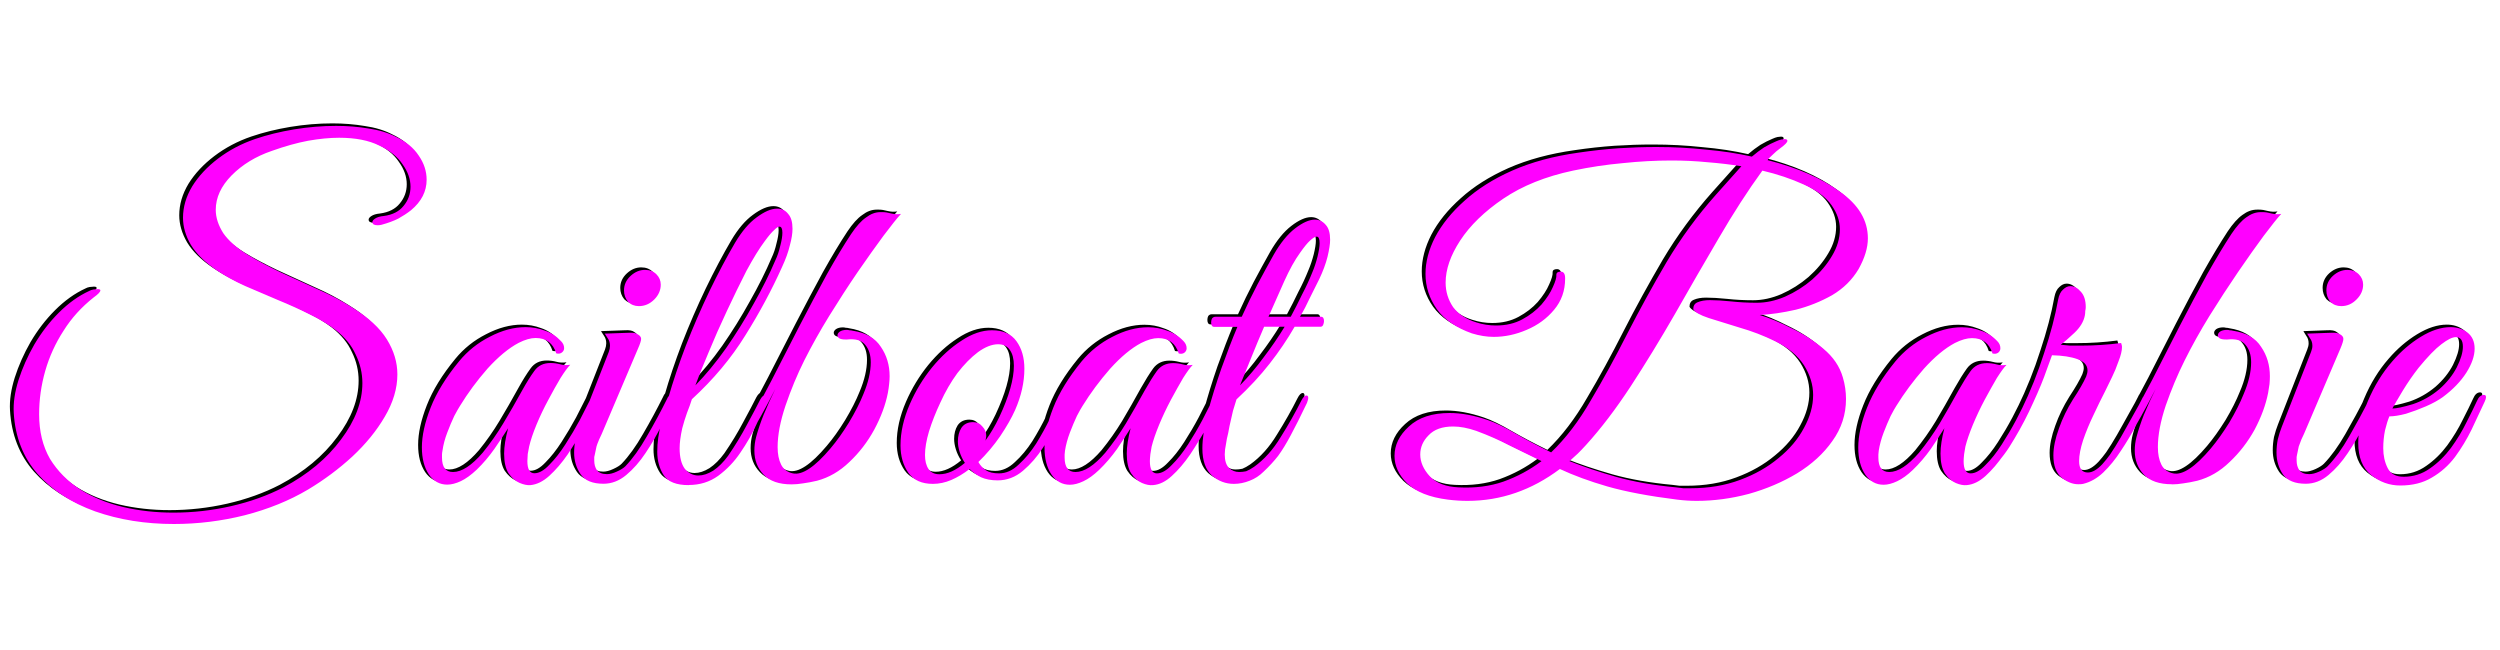
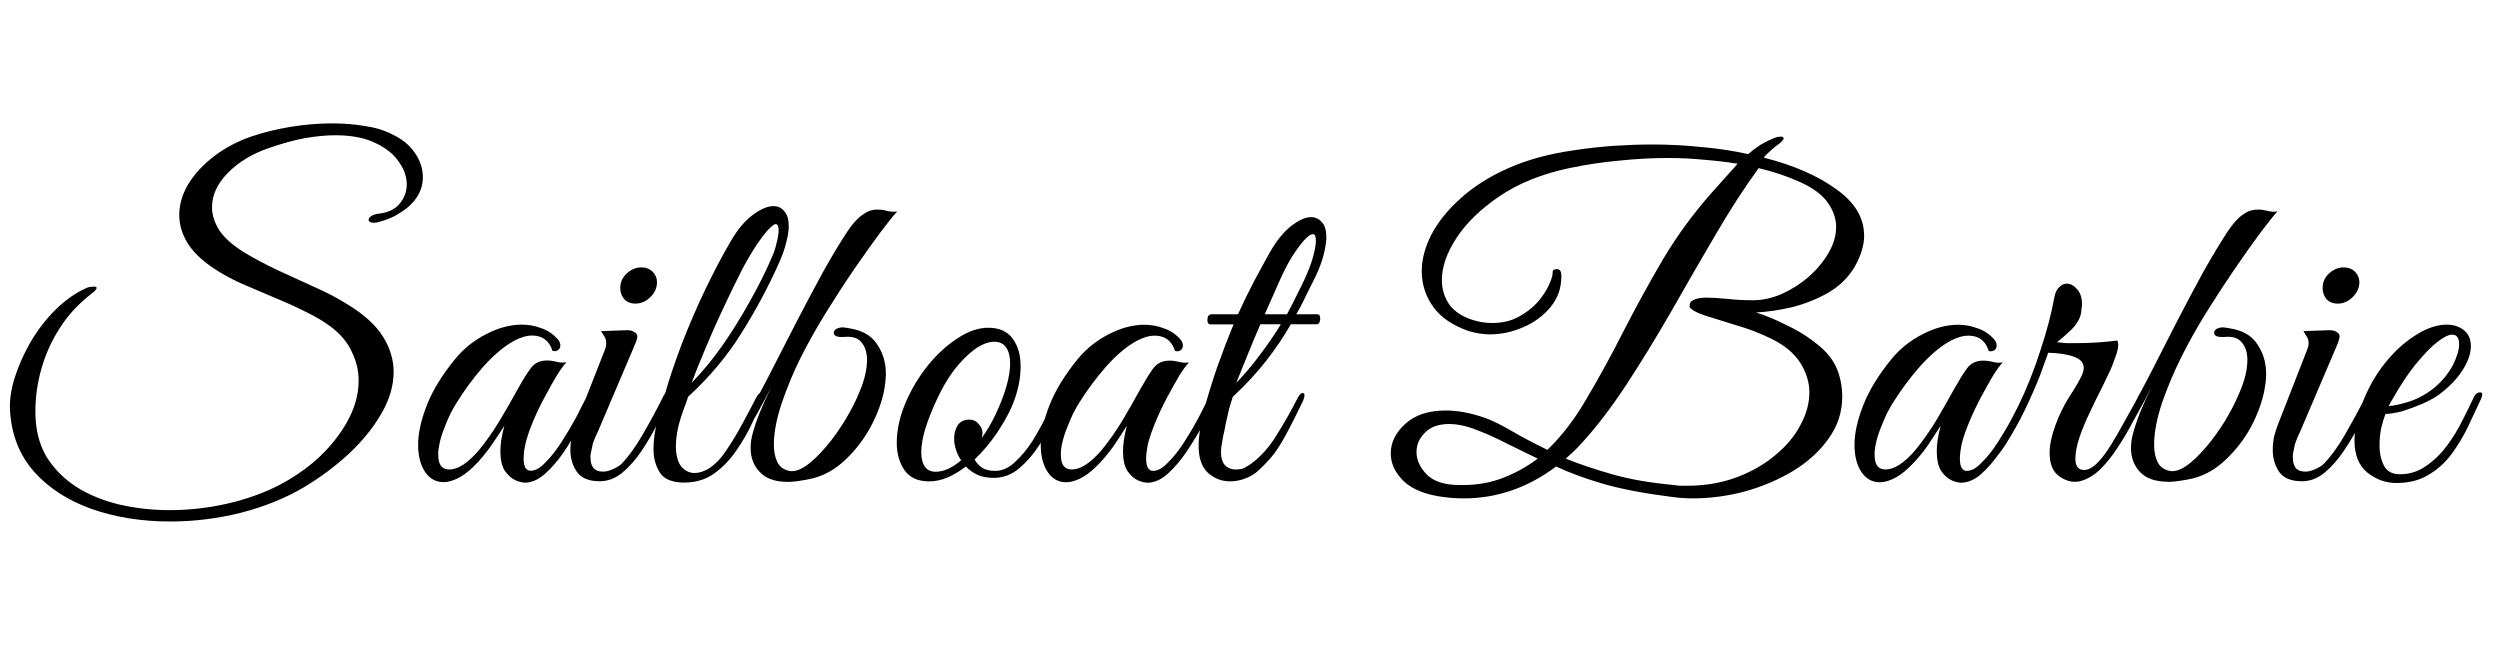
<svg xmlns="http://www.w3.org/2000/svg" version="1.2" viewBox="0 0 2000 520" width="2000" height="520">
  <title>Sailboat Barbie1</title>
  <style>
		.s0 { fill: #000000 } 
		.s1 { fill: #ff00ff } 
	</style>
  <path id="Sailboat Barbie" class="s0" aria-label="Sailboat Barbie" d="m136.1 417.2q-34.3 0-63-10.1-28.4-10.2-45.9-29.8-17.5-19.9-19.2-49-0.7-11.9 3.8-26.2 4.6-14.4 12.6-28.4 8.4-14.3 19.6-25.5 11.6-11.6 24.5-17.5 1.1-0.7 3.2-1.1 2.4-0.3 3.4-0.3 2.2 0 2.2 1 0 1.8-5.3 5.6-14.7 11.6-24.2 26.6-9.7 15.1-14.6 32.2-4.9 17.2-4.9 34.7 0 20.6 8.7 35.7 9.1 14.7 24.2 24.5 15 9.4 34.2 14 19.3 4.5 40.3 4.5 23.4 0 46.2-5.2 23.1-5.3 42-15.1 29-15.4 45.9-38.2 17.1-22.7 17.1-45.1 0-11.9-5.3-22.7-4.8-10.9-16-19.7-8.5-6.6-20.7-12.5-11.9-6-25.6-11.6-13.3-5.6-26.2-11.2-13-5.9-22.8-12.6-14-9.4-20.6-20.3-6.3-10.8-6.3-21.7 0-12.9 7.4-25.2 7.6-12.2 20.6-22.1 13.3-10.1 29.7-15.7 14.4-4.9 31.2-7.7 17.1-2.8 33.6-2.8 13.6 0 25.9 2.1 12.6 1.8 22 6.7 12 5.6 18.2 15 6.3 9.1 6.3 19.3 0 14-12.5 24.4-4.6 3.6-10.2 6.7-5.6 2.8-13.3 4.9-1.4 0.4-3.2 0.4-4.2 0-4.2-2.5 0-1.4 2.1-2.8 2.5-1.7 7-2.1 10.5-1.4 15.8-8 5.6-6.7 5.6-15.4 0-9.1-6.3-17.9-6-9.1-18.6-15-12.6-6.3-32.2-6.3-11.2 0-24.8 2.4-13.3 2.5-29.1 8.1-19.2 6.6-32.1 19.6-12.7 12.9-12.7 27.6 0 9.1 6 18.6 6.3 9.1 19.9 17.5 11.6 7 26.3 14 14.7 6.6 29.7 13.6 15.1 6.6 27.3 14.4 19.3 11.8 27.7 25.5 8.4 13.6 8.4 28 0 16.8-10.1 33.9-9.8 16.8-26 31.9-16 14.7-35.3 26.3-22.4 13.3-50.7 20.6-28 7-56.7 7zm285.2-31.1q-3.8 0.3-8.7-1.8-4.9-2.1-8.8-7.7-3.5-5.6-3.5-15.7 0-8.5 3.2-20.3-4.2 6.6-10.9 16.4-6.6 9.4-14.3 16.8-6.7 6.3-12.6 9.1-6 2.8-10.9 2.8-9.1 0-14.7-8.1-5.6-8.4-5.6-21.7 0-14 7-31.8 7-17.9 22.8-37.1 10.1-12.3 24.5-19.6 14.7-7.7 28.7-7.7 8 0 15.4 2.8 7.3 2.4 12.9 8.4 2.5 2.5 2.5 5.6 0 2.1-1.8 3.5-1.7 1.4-4.5 0.7-3.9-12.3-16.5-12.3-5.9 0-13.6 3.9-11.9 6.3-24.9 20.6-12.6 14.4-22 29.8-1.4 2.1-4.6 8.1-2.8 5.9-5.6 13.3-2.8 7.3-3.8 14.3-0.4 2.1-0.4 3.2 0 0.6 0 2.4 0 11.6 8.8 11.6 10.5 0 23.8-15.5 9.1-11.2 16.4-23.4 7.4-12.3 15.1-26.3 5.2-9.4 9.8-15.7 4.5-6.3 12.9-6.3 3.9 0 7.7 1 3.9 1.1 8.1 0.4-2.8 2.8-7.7 10.5-4.6 7.7-9.8 17.5-5.3 9.8-9.5 19.9-4.2 10.2-5.9 17.6-0.4 2.1-1.1 5.9-0.3 3.9-0.3 5.6 0 9.8 5.6 9.8 5.6 0 11.9-6.7 6.6-6.6 12.9-16.4 6.3-9.8 11.6-19.6 5.2-10.2 8.4-16.5 1.4-3.5 4.2-3.5 1.7 0 1.7 2.5 0 1-1 3.8-4.2 8.8-10.2 20-5.9 10.9-12.9 21.4-7 10.1-14.7 17.1-7.4 6.7-15.1 7.4zm86.8-143.2q-5.2 0-8.7-3.5-3.2-3.9-3.2-9.1 0-6.7 5.3-11.6 5.2-4.8 11.5-4.8 5.6 0 9.1 3.5 3.5 3.5 3.5 8.3 0 6.7-5.2 11.9-5.3 5.3-12.3 5.3zm-28.3 142.1q-13 0-18.2-7.4-5.3-7.7-5.3-17.5 0-5.2 1.1-10.5 1.4-5.5 3.1-10.1l23.5-59.9q1-2.7 1-4.9 0-3.5-1.7-5.9-1.8-2.8-2.5-3.9l19.3-0.7q5.2-0.3 7.3 1.4 2.5 1.5 2.5 3.5 0 2.1-2.5 7.8l-29 68.2q0 0-2.1 4.5-1.8 4.3-2.1 5.6-1.1 5.3-1.4 6.7-0.4 1.4-0.4 1.7 0 0.4 0 2.8 0 4.6 2.1 7.7 2.5 3.2 8.1 3.2 3.5 0 8-2.1 4.6-2.1 6.7-4.2 8.7-9.1 17.1-23.8 8.8-15.1 16.1-29.8 1.4-3.5 3.5-3.5 1.8 0 1.8 2.5 0 1.4-1.1 4.2-3.5 7.3-8.7 18.2-5.3 10.8-12.6 21.7-7 10.5-15.4 17.5-8.4 7-18.2 7zm68.2 1.1q-14.7 0-19.9-7.7-5.3-8.1-5.3-19 0-11.2 3.2-23 3.1-12 5.6-20 5.6-19.6 14-41.7 8.7-22.4 18.9-43.7 10.5-21.7 20.6-38.9 8.1-13.6 17.2-20.2 9.4-7 16.4-7 5.6 0 8.8 4.2 3.5 3.8 3.5 11.9 0 5.6-2.1 13.2-1.8 7.8-6.3 17.5-12.3 27.4-29.4 54.7-16.8 27.2-42.7 51-1.4 4.6-3.9 10.9-2.1 5.9-3.8 12.3-2.1 9.4-2.1 16 0 10.9 4.2 16.5 4.5 5.3 10.8 5.3 5.6 0 11.9-3.9 6.3-4.2 11.9-11.9 8.4-12.2 15.1-24.9 7-12.9 10.5-19.9 2.1-3.9 4.5-3.9 1.8 0 1.8 2.1 0 1.8-1.1 3.9-3.1 7-8.4 18.2-4.9 10.8-12.6 22-7.3 10.9-17.8 18.6-10.2 7.3-23.5 7.3zm5.3-79.8q12.6-12.9 24.5-29.7 11.9-17.1 22-35.4 10.5-18.5 17.5-35 2.5-5.2 3.9-11.5 1.7-6.3 1.7-10.5 0-4.9-2.4-4.9-1.4 0-4.2 2.8-2.8 2.4-7.4 8.7-6.6 8.8-14.7 23.8-7.7 15.1-15.7 32.2-8.1 17.2-14.7 33.3-6.7 15.7-10.5 26.2zm77 79.2q-15.1 0-22.4-7.8-7.4-7.7-7.4-19.2 0-5.6 1.4-10.9 2.1-8 6-17.8 4.2-10.2 9.4-20.7-12.2 23.9-22.4 40.3-9.8 16.1-15 21-1.1 1.1-2.1 1.1-1.8 0-1.8-1.8 0-1.4 1.1-2.8 7.3-9.8 16.8-26.9 9.8-17.2 20.6-38.2 10.9-21.3 22.1-43.1 11.2-21.6 21.7-40.9 10.8-19.3 19.6-32.6 6.3-9.4 11.9-13.2 5.6-4.3 11.5-4.3h1.8q3.1 0 7 1.1 4.2 1 7.7 0.3-4.6 5-14 17.5-9.1 12.3-20.7 29.1-11.2 16.4-22.7 35-11.2 18.2-20 35.7-8.4 16.8-15 36.1-6.3 18.8-6.3 33.2 0 8.4 2.8 14 2.8 5.6 9.4 7 11.2 2.4 30.1-20 7.4-8.7 14.7-20.6 7.4-12.3 11.6-22.8 5.9-14 5.9-25.5 0-8.8-4.5-14-4.2-5.3-14.4-4.2h-1.4q-6.3 0-6.3-3.5 0-1.4 1.8-2.8 2.1-1.4 5.6-1.4 1 0 2.1 0.3 1.4 0 2.8 0.4 15.7 2.4 22.4 12.9 7 10.2 7 23.5 0 2.8-0.4 6.3-0.3 3.2-1 7-2.8 14.3-10.9 29.4-8 14.7-19.9 25.9-11.6 11.2-25.9 15-6 1.4-11.2 2.1-4.9 0.8-9.1 0.8zm113-0.4q-13.3 0-19.6-8.8-6.3-9.1-6.3-22 0-15.8 7.4-32.9 7-16.1 17.8-29.4 10.9-13.3 23.5-21.4 12.6-8.4 24.5-8.4 13.3 0 19.6 8.8 6.3 8.7 6.3 22 0 16.1-7.4 33-4.2 9.4-11.9 20.9-7.7 11.2-17.5 20.7 2.1 3.9 6 6.6 3.8 2.5 10.5 2.5 8.4 0 15.7-7 7.7-7 14-16.8 6.3-10.2 11.2-20.3 4.9-10.1 8.1-16.5 1-2.1 3.5-2.1 1.4 0 2.1 1.5 0.7 1-0.4 3.5-2.1 5.2-7 15.7-4.9 10.1-11.9 21.3-7 10.9-16.1 18.6-9.1 7.7-20.3 7.7-7.7 0-13.3-2.5-5.6-2.8-9.1-6.6-7.3 5.6-14.7 8.8-7.3 3.1-14.7 3.1zm5.3-7.7q9.4 0 20.3-9.1-2.8-4.2-4.2-8.8-1.4-4.5-1.4-8.4 0-6.3 2.8-10.8 3.1-4.6 9.4-4.6 4.6 0 7.4 3.5 3.1 3.2 3.1 7.4 0 1-0.3 2.1 0 0.7-0.4 1.8 6-8.1 11.2-19 11.6-24.8 11.6-40.9 0-8.1-3.2-12.6-3.1-4.6-9.4-4.6-7.4 0-16.1 6.3-8.4 6.3-16.5 16.8-7.7 10.5-13.6 23.5-5.6 11.9-9.1 23.1-3.2 10.8-3.2 18.9 0 7 2.8 11.2 2.8 4.2 8.8 4.2zm170.8 8.7q-3.9 0.4-8.8-1.7-4.9-2.1-8.7-7.7-3.5-5.6-3.5-15.8 0-8.4 3.1-20.3-4.2 6.7-10.8 16.5-6.7 9.4-14.4 16.8-6.6 6.3-12.6 9.1-5.9 2.8-10.8 2.8-9.1 0-14.7-8.1-5.6-8.4-5.6-21.7 0-14 7-31.8 7-17.9 22.7-37.1 10.2-12.3 24.5-19.6 14.7-7.7 28.7-7.7 8.1 0 15.4 2.8 7.4 2.4 13 8.4 2.4 2.5 2.4 5.6 0 2.1-1.7 3.5-1.8 1.4-4.6 0.7-3.8-12.3-16.4-12.3-6 0-13.7 3.9-11.9 6.3-24.8 20.6-12.6 14.4-22.1 29.8-1.4 2.1-4.5 8-2.8 6-5.6 13.3-2.8 7.4-3.9 14.4-0.3 2.1-0.3 3.1 0 0.7 0 2.5 0 11.5 8.7 11.5 10.5 0 23.8-15.4 9.1-11.2 16.5-23.4 7.3-12.3 15-26.3 5.3-9.4 9.8-15.7 4.6-6.3 13-6.3 3.8 0 7.7 1 3.8 1.1 8 0.4-2.8 2.8-7.7 10.5-4.5 7.7-9.8 17.5-5.2 9.8-9.4 19.9-4.2 10.2-6 17.5-0.3 2.2-1 6-0.4 3.8-0.4 5.6 0 9.8 5.6 9.8 5.6 0 11.9-6.7 6.7-6.6 13-16.4 6.3-9.8 11.5-19.6 5.3-10.2 8.4-16.5 1.4-3.5 4.2-3.5 1.8 0 1.8 2.5 0 1-1.1 3.8-4.2 8.8-10.1 20-6 10.8-13 21.3-7 10.2-14.7 17.2-7.3 6.7-15 7.3zm64.7-1q-9.8 0-17.5-6.6-7.7-7-7.7-21.8 0-11.5 4.2-28.3 4.6-17.2 10.9-35.4 6.6-18.5 12.9-33.5h-18.5q-2.5 0-2.5-3.6 0-1.7 0.7-3.1 1.1-1.4 2.8-1.4h21q6-13.3 12.6-25.9 6.7-12.6 13-23.8 8-14 17.1-21 9.1-7 15.8-7 5.2 0 8.7 4.2 3.5 3.8 3.5 11.9 0 4.9-2.1 13.7-2.1 8.3-6.6 17.8-2.5 4.9-7 14-4.2 9.1-8.4 16.1h16.8q2.4 0 2.4 3.5 0 1.4-0.7 3.1-0.7 1.4-2.1 1.4h-20.7q-8.7 15.1-19.9 29.4-11.2 14.4-26.6 28.7-1 3.2-2.8 9.1-1.4 6-2.8 12.3-1 5.9-2.1 10.1-0.7 4.2-0.7 4.2-1 4.6-1 8.4 0 7.4 3.5 10.9 3.5 3.1 8 3.1 2.8 0 5.6-0.6 2.8-1.1 6.3-3.5 12.3-8.8 21.4-23.9 9.4-15 16.4-29 2.1-4.2 4.2-4.2 1.4 0 1.4 2.1 0 1-1 3.8-7.7 16.1-13 25.9-5.2 9.8-10.1 16.5-4.9 6.3-11.6 12.6-4.9 4.9-11.2 7.3-6.3 2.5-12.6 2.5zm27.7-133.7h17.8q4.9-9.1 9.1-17.9 4.6-8.7 8.1-17.5 2.4-5.6 4.2-12.6 1.7-7 1.7-10.8 0-5.3-2.4-5.3-1.8 0-5.3 3.2-3.1 2.8-8 9.8-6.3 8.7-12.6 22.7-6 13.7-12.6 28.4zm-22.8 54.9q10.2-10.5 18.9-22.4 9.1-11.9 16.8-24.5h-16.4q-5.6 13-10.5 25.2-4.9 12.3-8.8 21.7zm182 92.4q-7.7 0-15.7-1-22.1-2.8-32.6-13-10.1-10.1-10.1-22 0-13 11.5-23.5 11.6-10.8 32.6-10.8 14 0 30.4 5.6 9.1 3.1 21.7 10.5 12.6 7.3 29.1 15.4 17.5-16.8 31.8-41.7 14.7-24.8 29.1-53.2 14.7-28.7 31.5-57.4 17.1-28.7 39.5-53.9l20.3-22.7q-12.9-2.1-26.9-3.2-14-1.4-29.1-1.4-18.9 0-38.8 2.1-20 1.8-39.9 6-32.9 7-55.7 22.4-22.7 15.4-34.6 33.6-11.6 17.8-11.6 33.6 0 10.8 6 19.6 6.3 8.4 18.5 12.2 7.7 2.5 15.8 2.5 11.9 0 21-4.9 9.1-4.9 15.4-11.9 6.3-7.4 9.1-14 3.1-6.7 2.8-9.8 0-2.5 3.5-2.5 3.5 0 3.5 5.3v0.3q0 14.4-8.8 24.9-8.7 10.5-22 16.1-13 5.6-26.3 5.6-8.4 0-17.5-2.8-18.9-6.7-28-19.3-9.1-12.9-9.1-28.3 0-14.4 7.7-29.4 8.1-15.4 23.5-29.1 15.4-14 38.1-24.1 23.1-10.2 53.2-14.4 16.1-2.4 31.9-3.5 15.7-1 30.4-1 20.3 0 39.6 2.1 19.6 1.7 36.7 5.6 4.9-4.2 9.8-7.4 5.3-3.1 9.5-4.8 2.4-1.1 4.2-1.5 1.7-0.3 2.8-0.3 2.1 0 2.1 1.4 0 1.7-5.3 5.6-3.5 2.5-6.6 5.6-3.2 2.8-3.9 4.2 35.7 9.1 57.8 25.2 22.4 15.7 22.4 37.4 0 11.2-7.4 24.5-7.7 13-21.3 21-13.7 7.7-29.1 11.6-15.4 3.5-28.7 4.2 11.6 3.5 25.2 10.5 14 6.6 25.6 16.4 11.9 9.8 15.7 23.1 2.5 8.4 2.5 17.2 0 18.5-10.9 33.6-10.5 15-28.3 25.9-17.5 10.5-38.5 16.4-21 5.6-41.7 5.6-7.7 0-15.7-1-33.6-4.2-55.7-10.5-21.7-6.3-38.1-14-34 25.5-73.9 25.5zm178.5-10.1q21.7 0 39.6-6.7 17.8-6.6 30.8-17.5 13.3-10.8 20.3-24.1 7.3-13.3 7.3-26.3 0-12.2-7.3-23.8-7.4-11.5-23.1-19.2-13.7-6.7-28.4-10.9-14.3-4.5-24.8-7.7-10.5-3.5-12.3-7 0-4.2 3.5-5.6 3.9-1.7 9.8-1.7 7 0 16.8 1 9.8 1.1 20.7 1.1 11.2 0 22.7-4.9 11.9-5.3 21.7-13.7 9.8-8.7 15.8-18.9 6.3-10.5 6.3-21.3 0-9.8-6.7-19.3-6.6-9.4-22-16.4-15.4-7-33.3-11.2-17.5 24.1-35 54.2-17.5 29.8-35 60.6-17.5 30.4-35.3 57.7-17.9 27.3-35.7 46.9-4.2 4.6-6.7 7-2.4 2.1-6.6 6 16.4 6.6 37.4 12.6 21 5.9 48 8.4 2.8 0.3 5.6 0.7 3.1 0 5.9 0zm-185.5-0.7q19.6 1 35.7-4.6 16.5-5.9 30.5-16.4-12.3-6-25.2-12.3-12.6-6.6-27-11.9-10.1-3.5-18.5-3.5-13 0-19.6 7-6.7 6.7-6.7 15.4 0 9.1 7.7 17.5 7.7 8.1 23.1 8.8zm406.4-1.8q-3.9 0.4-8.8-1.7-4.9-2.1-8.7-7.7-3.5-5.6-3.5-15.8 0-8.4 3.1-20.3-4.2 6.7-10.8 16.5-6.7 9.4-14.4 16.8-6.6 6.3-12.6 9.1-5.9 2.8-10.8 2.8-9.1 0-14.7-8.1-5.6-8.4-5.6-21.7 0-14 7-31.8 7-17.9 22.7-37.1 10.2-12.3 24.5-19.6 14.7-7.7 28.7-7.7 8.1 0 15.4 2.8 7.4 2.4 13 8.4 2.4 2.4 2.4 5.6 0 2.1-1.7 3.5-1.8 1.4-4.6 0.7-3.8-12.3-16.4-12.3-6 0-13.7 3.9-11.9 6.3-24.8 20.6-12.6 14.4-22.1 29.8-1.4 2.1-4.5 8-2.8 6-5.6 13.3-2.8 7.4-3.9 14.4-0.3 2.1-0.3 3.1 0 0.7 0 2.5 0 11.5 8.7 11.5 10.5 0 23.8-15.4 9.1-11.2 16.5-23.4 7.3-12.3 15-26.3 5.3-9.4 9.8-15.7 4.6-6.3 13-6.3 3.8 0 7.7 1 3.8 1.1 8 0.4-2.8 2.8-7.7 10.5-4.5 7.7-9.8 17.5-5.2 9.8-9.4 19.9-4.2 10.2-6 17.5-0.3 2.1-1 6-0.4 3.8-0.4 5.6 0 9.8 5.6 9.8 5.6 0 11.9-6.7 6.7-6.6 13-16.4 6.3-9.8 11.5-19.6 5.3-10.2 8.4-16.5 1.4-3.5 4.2-3.5 1.8 0 1.8 2.5 0 1-1.1 3.8-4.2 8.8-10.1 20-6 10.8-13 21.3-7 10.2-14.7 17.2-7.3 6.6-15 7.3zm89.2-0.7q-6.6 0-13.3-5.2-6.6-5.6-6.6-17.9 0-9.4 4.5-21.7 4.2-11.9 11.2-23.1 7.4-11.2 10.5-18.2 1.1-2.8 1.1-4.9 0-6.3-8.1-9.1-7.7-2.8-20.3-3.1l-4.2 11.5q-3.8 11.2-10.8 26.3-6.7 15-15.1 29-8 14-16.8 22.4-0.7 0.7-1.7 0.7-1.4 0-2.1-1.7-0.4-1.8 1.7-4.2 13.7-18.2 24.5-40.3 10.9-22.4 18.2-45.5 7.7-23.1 11.2-42.7 1.1-5.6 3.9-8 2.8-2.8 5.9-2.8 4.6 0 8.4 4.5 3.9 4.2 3.9 12.3 0 1.4-0.4 3.1 0 1.8-0.3 3.5-1.4 7.4-8.4 14-6.7 6.3-10.9 9.5 3.5 0.3 7.4 0.7 3.8 0 8.4 0 16.4 0 32.5-2.1 0.7 2.1 0.7 3.1 0 4.6-2.8 11.6-2.4 7-5.2 12.6-1.4 3.1-5.6 11.5-4.2 8.1-9.1 18.6-4.9 10.1-8.4 20.3-3.2 9.8-3.2 16.8 0 9.1 7 9.1 5.3 0 11.6-6.7 6.3-7 12.2-16.8 6.3-10.1 11.2-19.6 5.3-9.8 8.1-15.4 1.4-3.5 3.8-3.5 1.4 0 1.4 2.5 0 1.4-1 4.2-3.9 8-9.1 18.2-5.3 10.1-11.9 19.9-6.3 9.8-14 17.2-7.4 7-16.1 9.1-1.1 0.3-3.9 0.3zm74.9 0q-15 0-22.4-7.7-7.3-7.7-7.3-19.2 0-5.6 1.4-10.9 2.1-8 5.9-17.8 4.2-10.2 9.5-20.7-12.3 23.8-22.4 40.3-9.8 16.1-15.1 21-1 1-2.1 1-1.7 0-1.7-1.7 0-1.4 1-2.8 7.4-9.8 16.8-27 9.8-17.1 20.7-38.1 10.8-21.4 22-43.1 11.2-21.7 21.7-40.9 10.9-19.3 19.6-32.6 6.3-9.4 11.9-13.3 5.6-4.2 11.6-4.2h1.7q3.2 0 7 1.1 4.2 1 7.7 0.3-4.5 4.9-14 17.5-9.1 12.3-20.6 29.1-11.2 16.4-22.8 35-11.2 18.2-19.9 35.7-8.4 16.8-15.1 36-6.3 18.9-6.3 33.3 0 8.4 2.8 14 2.8 5.6 9.5 7 11.2 2.4 30.1-20 7.3-8.7 14.7-20.6 7.3-12.3 11.5-22.8 6-14 6-25.5 0-8.8-4.6-14-4.2-5.3-14.3-4.2h-1.4q-6.3 0-6.3-3.5 0-1.4 1.7-2.8 2.1-1.4 5.6-1.4 1.1 0 2.1 0.3 1.4 0 2.8 0.4 15.8 2.4 22.4 12.9 7 10.2 7 23.5 0 2.8-0.3 6.3-0.4 3.2-1.1 7-2.8 14.3-10.8 29.4-8.1 14.7-20 25.9-11.5 11.2-25.9 15-5.9 1.4-11.2 2.1-4.9 0.8-9.1 0.8zm135.5-142.5q-5.3 0-8.8-3.5-3.1-3.9-3.1-9.1 0-6.7 5.2-11.6 5.3-4.8 11.6-4.8 5.6 0 9.1 3.5 3.5 3.5 3.5 8.3 0 6.7-5.3 11.9-5.2 5.3-12.2 5.3zm-28.4 142.1q-12.9 0-18.2-7.4-5.2-7.7-5.2-17.5 0-5.2 1-10.5 1.4-5.6 3.2-10.1l23.4-59.9q1.1-2.7 1.1-4.9 0-3.5-1.8-5.9-1.7-2.8-2.4-3.9l19.2-0.7q5.3-0.3 7.4 1.4 2.4 1.4 2.4 3.5 0 2.1-2.4 7.8l-29.1 68.2q0 0-2.1 4.5-1.7 4.3-2.1 5.6-1 5.3-1.4 6.7-0.3 1.4-0.3 1.7 0 0.4 0 2.8 0 4.6 2.1 7.7 2.4 3.2 8 3.2 3.5 0 8.1-2.1 4.5-2.1 6.6-4.2 8.8-9.1 17.2-23.8 8.7-15.1 16.1-29.8 1.4-3.5 3.5-3.5 1.7 0 1.7 2.5 0 1.4-1 4.2-3.5 7.3-8.8 18.2-5.2 10.8-12.6 21.7-7 10.5-15.4 17.5-8.4 7-18.2 7zm75.6 1.4q-12.9 0-23.4-8.4-10.2-8.4-10.2-25.6 0-15.7 7.7-33.5 7.7-18.3 19.6-31.9 10.2-11.9 22.8-19.6 12.6-7.7 23.8-7.7 7.7 0 13.3 4.2 5.9 4.5 5.9 13 0 8.7-6.6 19.2-6.7 10.5-18.9 19.6-5.3 3.8-13.3 7.3-8.1 3.5-16.1 6-8.1 2.1-13.3 2.1-1.8 4.2-3.5 11.2-1.4 7-1.4 14.3 0 8.8 3.5 15.8 3.5 7 12.9 7 11.6 0 21-6.7 9.5-6.6 16.8-16.4 7.4-10.2 12.3-20.3 5.2-10.1 8.4-17.1 2.1-5 5.6-5 1.7 0 1.7 1.8 0 1.4-1 3.5-4.9 10.5-10.5 22.4-5.6 11.5-13.3 22-7.7 10.2-18.6 16.5-10.5 6.3-25.2 6.3zm-6.3-61.6q4.9 0 16.5-3.5 11.5-3.9 21-11.9 9.1-8 14-17.5 4.9-9.8 4.9-16.5 0-7.7-5.6-7.7-4.2 0-11.6 5.7-7.3 5.5-18.2 18.8-6.6 8.4-12.6 18.2-5.9 9.8-8.4 14.4z" />
-   <path id="Sailboat Barbie copy" class="s1" aria-label="Sailboat Barbie" d="m139.1 419.2q-34.3 0-63-10.1-28.4-10.2-45.9-29.8-17.5-19.9-19.2-49-0.7-11.9 3.8-26.2 4.6-14.4 12.6-28.4 8.4-14.3 19.6-25.5 11.6-11.6 24.5-17.5 1.1-0.7 3.2-1.1 2.4-0.3 3.4-0.3 2.2 0 2.2 1 0 1.8-5.3 5.6-14.7 11.6-24.1 26.6-9.8 15.1-14.7 32.2-4.9 17.2-4.9 34.7 0 20.6 8.7 35.7 9.1 14.7 24.2 24.5 15 9.4 34.3 14 19.2 4.5 40.2 4.5 23.4 0 46.2-5.2 23.1-5.3 42-15.1 29-15.4 45.9-38.2 17.1-22.7 17.1-45.1 0-11.9-5.3-22.7-4.8-10.9-16-19.7-8.5-6.6-20.7-12.5-11.9-6-25.6-11.6-13.3-5.6-26.2-11.2-13-5.9-22.8-12.6-13.9-9.4-20.6-20.3-6.3-10.8-6.3-21.7 0-12.9 7.4-25.2 7.6-12.2 20.6-22.1 13.3-10.1 29.7-15.7 14.4-4.9 31.2-7.7 17.1-2.8 33.6-2.8 13.6 0 25.9 2.1 12.6 1.8 22 6.7 12 5.6 18.2 15 6.3 9.1 6.3 19.3 0 14-12.5 24.4-4.6 3.6-10.2 6.7-5.6 2.8-13.3 4.9-1.4 0.4-3.2 0.4-4.2 0-4.2-2.5 0-1.4 2.1-2.8 2.5-1.7 7-2.1 10.5-1.4 15.8-8 5.6-6.7 5.6-15.4 0-9.1-6.3-17.9-6-9.1-18.6-15-12.6-6.3-32.2-6.3-11.2 0-24.8 2.4-13.3 2.5-29 8.1-19.3 6.6-32.2 19.6-12.7 12.9-12.7 27.6 0 9.1 6 18.6 6.3 9.1 19.9 17.5 11.6 7 26.3 14 14.7 6.6 29.8 13.6 15 6.6 27.2 14.4 19.3 11.9 27.7 25.5 8.4 13.6 8.4 28 0 16.8-10.1 33.9-9.8 16.8-26 31.9-16 14.7-35.3 26.3-22.4 13.3-50.7 20.6-28 7-56.7 7zm285.2-31.1q-3.8 0.3-8.7-1.8-4.9-2.1-8.8-7.7-3.5-5.6-3.5-15.7 0-8.5 3.2-20.3-4.2 6.6-10.9 16.4-6.6 9.4-14.3 16.8-6.7 6.3-12.6 9.1-6 2.8-10.9 2.8-9.1 0-14.7-8.1-5.6-8.4-5.6-21.7 0-14 7-31.8 7-17.9 22.8-37.1 10.1-12.3 24.5-19.6 14.7-7.7 28.7-7.7 8 0 15.4 2.8 7.3 2.4 12.9 8.4 2.5 2.5 2.5 5.6 0 2.1-1.8 3.5-1.7 1.4-4.5 0.7-3.9-12.3-16.5-12.3-5.9 0-13.6 3.9-11.9 6.3-24.9 20.6-12.6 14.4-22 29.8-1.4 2.1-4.6 8.1-2.8 5.9-5.6 13.3-2.8 7.3-3.8 14.3-0.4 2.1-0.4 3.2 0 0.6 0 2.4 0 11.6 8.8 11.6 10.5 0 23.8-15.5 9.1-11.2 16.4-23.4 7.4-12.3 15.1-26.3 5.2-9.4 9.8-15.7 4.5-6.3 12.9-6.3 3.9 0 7.7 1 3.9 1.1 8.1 0.4-2.8 2.8-7.7 10.5-4.6 7.7-9.8 17.5-5.3 9.8-9.5 19.9-4.2 10.2-5.9 17.6-0.4 2.1-1.1 5.9-0.3 3.9-0.3 5.6 0 9.8 5.6 9.8 5.6 0 11.9-6.7 6.6-6.6 12.9-16.4 6.3-9.8 11.6-19.6 5.2-10.2 8.4-16.5 1.4-3.5 4.2-3.5 1.7 0 1.7 2.5 0 1-1 3.8-4.2 8.8-10.2 20-5.9 10.9-12.9 21.4-7 10.1-14.7 17.1-7.4 6.7-15.1 7.4zm86.8-143.2q-5.2 0-8.7-3.5-3.2-3.9-3.2-9.1 0-6.7 5.3-11.6 5.2-4.8 11.5-4.8 5.6 0 9.1 3.5 3.5 3.5 3.5 8.3 0 6.7-5.2 11.9-5.3 5.3-12.3 5.3zm-28.3 142.1q-13 0-18.2-7.4-5.3-7.7-5.3-17.5 0-5.2 1.1-10.5 1.4-5.5 3.1-10.1l23.5-59.9q1-2.7 1-4.9 0-3.5-1.7-5.9-1.8-2.8-2.5-3.9l19.3-0.7q5.2-0.3 7.3 1.4 2.5 1.5 2.5 3.5 0 2.1-2.5 7.8l-29 68.2q0 0-2.1 4.5-1.8 4.3-2.1 5.6-1.1 5.3-1.4 6.7-0.4 1.4-0.4 1.7 0 0.4 0 2.8 0 4.6 2.1 7.7 2.5 3.2 8.1 3.2 3.5 0 8-2.1 4.6-2.1 6.7-4.2 8.7-9.1 17.1-23.8 8.8-15.1 16.1-29.8 1.4-3.5 3.5-3.5 1.8 0 1.8 2.5 0 1.4-1.1 4.2-3.5 7.3-8.7 18.2-5.3 10.8-12.6 21.7-7 10.5-15.4 17.5-8.4 7-18.2 7zm68.2 1.1q-14.7 0-19.9-7.7-5.3-8.1-5.3-19 0-11.2 3.2-23 3.1-12 5.6-20 5.6-19.6 14-41.7 8.7-22.4 18.9-43.7 10.5-21.7 20.6-38.9 8.1-13.6 17.2-20.2 9.4-7 16.4-7 5.6 0 8.8 4.2 3.5 3.8 3.5 11.9 0 5.6-2.1 13.2-1.8 7.8-6.3 17.5-12.3 27.4-29.4 54.7-16.8 27.2-42.7 51-1.4 4.6-3.9 10.9-2.1 5.9-3.8 12.3-2.1 9.4-2.1 16 0 10.9 4.2 16.5 4.5 5.3 10.8 5.3 5.6 0 11.9-3.9 6.3-4.2 11.9-11.9 8.4-12.2 15.1-24.9 7-12.9 10.5-19.9 2.1-3.9 4.5-3.9 1.8 0 1.8 2.1 0 1.8-1.1 3.9-3.1 7-8.4 18.2-4.9 10.8-12.6 22-7.3 10.9-17.8 18.6-10.2 7.3-23.5 7.3zm5.3-79.8q12.6-12.9 24.5-29.7 11.9-17.1 22-35.4 10.5-18.5 17.5-35 2.5-5.2 3.9-11.5 1.7-6.3 1.7-10.5 0-4.9-2.4-4.9-1.4 0-4.2 2.8-2.8 2.4-7.4 8.7-6.6 8.8-14.7 23.8-7.7 15.1-15.7 32.2-8.1 17.2-14.7 33.3-6.7 15.7-10.5 26.2zm77 79.2q-15.1 0-22.4-7.8-7.4-7.7-7.4-19.2 0-5.6 1.4-10.9 2.1-8 6-17.8 4.2-10.2 9.4-20.7-12.2 23.9-22.4 40.3-9.8 16.1-15 21-1.1 1.1-2.1 1.1-1.8 0-1.8-1.8 0-1.4 1.1-2.8 7.3-9.8 16.8-26.9 9.8-17.2 20.6-38.2 10.9-21.3 22.1-43.1 11.2-21.6 21.7-40.9 10.8-19.3 19.6-32.6 6.3-9.4 11.9-13.2 5.6-4.3 11.5-4.3h1.8q3.1 0 7 1.1 4.2 1 7.7 0.3-4.6 5-14 17.5-9.1 12.3-20.7 29.1-11.2 16.4-22.7 35-11.2 18.2-20 35.7-8.4 16.8-15 36.1-6.3 18.8-6.3 33.2 0 8.4 2.8 14 2.8 5.6 9.4 7 11.2 2.4 30.1-20 7.4-8.7 14.7-20.6 7.4-12.3 11.6-22.8 5.9-14 5.9-25.5 0-8.8-4.5-14-4.2-5.3-14.4-4.2h-1.4q-6.3 0-6.3-3.5 0-1.4 1.8-2.8 2.1-1.4 5.6-1.4 1 0 2.1 0.3 1.4 0 2.8 0.4 15.7 2.4 22.4 12.9 7 10.2 7 23.5 0 2.8-0.4 6.3-0.3 3.2-1 7-2.8 14.3-10.9 29.4-8 14.7-19.9 25.9-11.6 11.2-25.9 15-6 1.4-11.2 2.1-4.9 0.8-9.1 0.8zm113-0.4q-13.3 0-19.6-8.8-6.3-9.1-6.3-22 0-15.8 7.4-32.9 7-16.1 17.8-29.4 10.9-13.3 23.5-21.4 12.6-8.4 24.5-8.4 13.3 0 19.6 8.8 6.3 8.7 6.3 22 0 16.1-7.4 33-4.2 9.4-11.9 20.9-7.7 11.2-17.5 20.7 2.1 3.9 6 6.6 3.8 2.5 10.5 2.5 8.4 0 15.7-7 7.7-7 14-16.8 6.3-10.2 11.2-20.3 4.9-10.1 8.1-16.5 1-2.1 3.5-2.1 1.4 0 2.1 1.5 0.7 1-0.4 3.5-2.1 5.2-7 15.7-4.9 10.1-11.9 21.3-7 10.9-16.1 18.6-9.1 7.7-20.3 7.7-7.7 0-13.3-2.5-5.6-2.8-9.1-6.6-7.3 5.6-14.7 8.8-7.3 3.1-14.7 3.1zm5.3-7.7q9.4 0 20.3-9.1-2.8-4.2-4.2-8.8-1.4-4.5-1.4-8.4 0-6.3 2.8-10.8 3.1-4.6 9.4-4.6 4.6 0 7.4 3.5 3.1 3.2 3.1 7.4 0 1-0.3 2.1 0 0.7-0.4 1.8 6-8.1 11.2-19 11.6-24.8 11.6-40.9 0-8.1-3.2-12.6-3.1-4.6-9.4-4.6-7.4 0-16.1 6.3-8.4 6.3-16.5 16.8-7.7 10.5-13.6 23.5-5.6 11.9-9.1 23.1-3.2 10.8-3.2 18.9 0 7 2.8 11.2 2.8 4.2 8.8 4.2zm170.8 8.7q-3.9 0.4-8.8-1.7-4.9-2.1-8.7-7.7-3.5-5.6-3.5-15.8 0-8.4 3.1-20.3-4.2 6.7-10.8 16.5-6.7 9.4-14.4 16.8-6.6 6.3-12.6 9.1-5.9 2.8-10.8 2.8-9.1 0-14.7-8.1-5.6-8.4-5.6-21.7 0-14 7-31.8 7-17.9 22.7-37.1 10.2-12.3 24.5-19.6 14.7-7.7 28.7-7.7 8.1 0 15.4 2.8 7.4 2.4 13 8.4 2.4 2.5 2.4 5.6 0 2.1-1.7 3.5-1.8 1.4-4.6 0.7-3.8-12.3-16.4-12.3-6 0-13.7 3.9-11.9 6.3-24.8 20.6-12.6 14.4-22.1 29.8-1.4 2.1-4.5 8-2.8 6-5.6 13.3-2.8 7.4-3.9 14.4-0.3 2.1-0.3 3.1 0 0.7 0 2.5 0 11.5 8.7 11.5 10.5 0 23.8-15.4 9.1-11.2 16.5-23.4 7.3-12.3 15-26.3 5.3-9.4 9.8-15.7 4.6-6.3 13-6.3 3.8 0 7.7 1 3.8 1.1 8 0.4-2.8 2.8-7.7 10.5-4.5 7.7-9.8 17.5-5.2 9.8-9.4 19.9-4.2 10.2-6 17.5-0.3 2.2-1 6-0.4 3.8-0.4 5.6 0 9.8 5.6 9.8 5.6 0 11.9-6.7 6.7-6.6 13-16.4 6.3-9.8 11.5-19.6 5.3-10.2 8.4-16.5 1.4-3.5 4.2-3.5 1.8 0 1.8 2.5 0 1-1.1 3.8-4.2 8.8-10.1 20-6 10.8-13 21.3-7 10.2-14.7 17.2-7.3 6.7-15 7.3zm64.7-1q-9.8 0-17.5-6.6-7.7-7-7.7-21.8 0-11.5 4.2-28.3 4.6-17.2 10.9-35.4 6.6-18.5 12.9-33.5h-18.5q-2.5 0-2.5-3.5 0-1.8 0.7-3.2 1.1-1.4 2.8-1.4h21q6-13.3 12.6-25.9 6.7-12.6 13-23.8 8-14 17.1-21 9.1-7 15.8-7 5.2 0 8.7 4.2 3.5 3.8 3.5 11.9 0 4.9-2.1 13.7-2.1 8.3-6.6 17.8-2.5 4.9-7 14-4.2 9.1-8.4 16.1h16.8q2.4 0 2.4 3.5 0 1.4-0.7 3.1-0.7 1.4-2.1 1.4h-20.7q-8.7 15.1-19.9 29.4-11.2 14.4-26.6 28.7-1 3.2-2.8 9.1-1.4 6-2.8 12.3-1 5.9-2.1 10.1-0.7 4.2-0.7 4.2-1 4.6-1 8.4 0 7.4 3.5 10.9 3.5 3.1 8 3.1 2.8 0 5.6-0.6 2.8-1.1 6.3-3.5 12.3-8.8 21.4-23.9 9.4-15 16.4-29 2.1-4.2 4.2-4.2 1.4 0 1.4 2.1 0 1-1 3.8-7.7 16.1-13 25.9-5.2 9.8-10.1 16.5-4.9 6.3-11.6 12.6-4.9 4.9-11.2 7.3-6.3 2.5-12.6 2.5zm27.7-133.7h17.8q4.9-9.1 9.1-17.9 4.6-8.7 8.1-17.5 2.4-5.6 4.2-12.6 1.7-7 1.7-10.8 0-5.3-2.4-5.3-1.8 0-5.3 3.2-3.1 2.8-8 9.8-6.3 8.7-12.6 22.7-6 13.7-12.6 28.4zm-22.8 54.9q10.2-10.5 18.9-22.4 9.1-11.9 16.8-24.5h-16.4q-5.6 13-10.5 25.2-4.9 12.3-8.8 21.7zm182 92.4q-7.7 0-15.7-1-22.1-2.8-32.6-13-10.1-10.1-10.1-22 0-13 11.5-23.5 11.6-10.8 32.6-10.8 14 0 30.4 5.6 9.1 3.1 21.7 10.5 12.6 7.3 29.1 15.4 17.5-16.8 31.8-41.7 14.7-24.8 29.1-53.2 14.7-28.7 31.5-57.4 17.1-28.7 39.5-53.9l20.3-22.7q-12.9-2.1-26.9-3.2-14-1.4-29.1-1.4-18.9 0-38.8 2.1-20 1.8-39.9 6-32.9 7-55.7 22.4-22.7 15.4-34.6 33.6-11.6 17.8-11.6 33.6 0 10.8 6 19.6 6.3 8.4 18.5 12.2 7.7 2.5 15.8 2.5 11.9 0 21-4.9 9.1-4.9 15.4-11.9 6.3-7.4 9.1-14 3.1-6.7 2.8-9.8 0-2.5 3.5-2.5 3.5 0 3.5 5.3v0.3q0 14.4-8.8 24.9-8.7 10.5-22 16.1-13 5.6-26.3 5.6-8.4 0-17.5-2.8-18.9-6.7-28-19.3-9.1-12.9-9.1-28.3 0-14.4 7.7-29.4 8.1-15.4 23.5-29.1 15.4-14 38.1-24.1 23.1-10.2 53.2-14.4 16.1-2.4 31.9-3.5 15.7-1 30.4-1 20.3 0 39.6 2.1 19.6 1.7 36.7 5.6 4.9-4.2 9.8-7.4 5.3-3.1 9.5-4.8 2.4-1.1 4.2-1.5 1.7-0.3 2.8-0.3 2.1 0 2.1 1.4 0 1.7-5.3 5.6-3.5 2.5-6.6 5.6-3.2 2.8-3.9 4.2 35.7 9.1 57.8 25.2 22.4 15.7 22.4 37.4 0 11.2-7.4 24.5-7.7 13-21.3 21-13.7 7.7-29.1 11.6-15.4 3.5-28.7 4.2 11.6 3.5 25.2 10.5 14 6.6 25.6 16.4 11.9 9.8 15.7 23.1 2.5 8.4 2.5 17.2 0 18.5-10.9 33.6-10.5 15-28.3 25.9-17.5 10.5-38.5 16.4-21 5.6-41.7 5.6-7.7 0-15.7-1-33.6-4.2-55.7-10.5-21.7-6.3-38.1-14-34 25.5-73.9 25.5zm178.5-10.1q21.7 0 39.6-6.7 17.8-6.6 30.8-17.5 13.3-10.8 20.3-24.1 7.3-13.3 7.3-26.3 0-12.2-7.3-23.8-7.4-11.5-23.1-19.2-13.7-6.7-28.4-10.9-14.3-4.5-24.8-7.7-10.5-3.5-12.3-7 0-4.2 3.5-5.6 3.9-1.7 9.8-1.7 7 0 16.8 1 9.8 1.1 20.7 1.1 11.2 0 22.7-4.9 11.9-5.3 21.7-13.7 9.8-8.7 15.8-18.9 6.3-10.5 6.3-21.3 0-9.8-6.7-19.3-6.6-9.4-22-16.4-15.4-7-33.3-11.2-17.5 24.1-35 54.2-17.5 29.8-35 60.6-17.5 30.4-35.3 57.7-17.9 27.3-35.7 46.9-4.2 4.6-6.7 7-2.4 2.1-6.6 6 16.4 6.6 37.4 12.6 21 5.9 48 8.4 2.8 0.3 5.6 0.7 3.1 0 5.9 0zm-185.5-0.7q19.6 1 35.7-4.6 16.5-5.9 30.5-16.4-12.3-6-25.2-12.3-12.6-6.6-27-11.9-10.1-3.5-18.5-3.5-13 0-19.6 7-6.7 6.7-6.7 15.4 0 9.1 7.7 17.5 7.7 8.1 23.1 8.8zm406.4-1.8q-3.9 0.4-8.8-1.7-4.9-2.1-8.7-7.7-3.5-5.6-3.5-15.8 0-8.4 3.1-20.3-4.2 6.7-10.8 16.5-6.7 9.4-14.4 16.8-6.6 6.3-12.6 9.1-5.9 2.8-10.8 2.8-9.1 0-14.7-8.1-5.6-8.4-5.6-21.7 0-14 7-31.8 7-17.9 22.7-37.1 10.2-12.3 24.5-19.6 14.7-7.7 28.7-7.7 8.1 0 15.4 2.8 7.4 2.4 13 8.4 2.4 2.4 2.4 5.6 0 2.1-1.7 3.5-1.8 1.4-4.6 0.7-3.8-12.3-16.4-12.3-6 0-13.7 3.9-11.9 6.3-24.8 20.6-12.6 14.4-22.1 29.8-1.4 2.1-4.5 8-2.8 6-5.6 13.3-2.8 7.4-3.9 14.4-0.3 2.1-0.3 3.1 0 0.7 0 2.5 0 11.5 8.7 11.5 10.5 0 23.8-15.4 9.1-11.2 16.5-23.4 7.3-12.3 15-26.3 5.3-9.4 9.8-15.7 4.6-6.3 13-6.3 3.8 0 7.7 1 3.8 1.1 8 0.4-2.8 2.8-7.7 10.5-4.5 7.7-9.8 17.5-5.2 9.8-9.4 19.9-4.2 10.2-6 17.5-0.3 2.1-1 6-0.4 3.8-0.4 5.6 0 9.8 5.6 9.8 5.6 0 11.9-6.7 6.7-6.6 13-16.4 6.3-9.8 11.5-19.6 5.3-10.2 8.4-16.5 1.4-3.5 4.2-3.5 1.8 0 1.8 2.5 0 1-1.1 3.8-4.2 8.8-10.1 20-6 10.8-13 21.3-7 10.2-14.7 17.2-7.3 6.6-15 7.3zm89.2-0.7q-6.6 0-13.3-5.2-6.6-5.6-6.6-17.9 0-9.4 4.5-21.7 4.2-11.9 11.2-23.1 7.4-11.2 10.5-18.2 1.1-2.8 1.1-4.9 0-6.3-8.1-9.1-7.7-2.8-20.3-3.1l-4.2 11.5q-3.8 11.2-10.8 26.3-6.7 15-15.1 29-8 14-16.8 22.4-0.7 0.7-1.7 0.7-1.4 0-2.1-1.7-0.4-1.8 1.7-4.2 13.7-18.2 24.5-40.3 10.9-22.4 18.2-45.5 7.7-23.1 11.2-42.7 1.1-5.6 3.9-8 2.8-2.8 5.9-2.8 4.6 0 8.4 4.5 3.9 4.2 3.9 12.3 0 1.4-0.4 3.1 0 1.8-0.3 3.5-1.4 7.4-8.4 14-6.7 6.3-10.9 9.5 3.5 0.3 7.4 0.7 3.8 0 8.4 0 16.4 0 32.5-2.1 0.7 2.1 0.7 3.1 0 4.6-2.8 11.6-2.4 7-5.2 12.6-1.4 3.1-5.6 11.5-4.2 8.1-9.1 18.6-4.9 10.1-8.4 20.3-3.2 9.8-3.2 16.8 0 9.1 7 9.1 5.3 0 11.6-6.7 6.3-7 12.2-16.8 6.3-10.1 11.2-19.6 5.3-9.8 8.1-15.4 1.4-3.5 3.8-3.5 1.4 0 1.4 2.5 0 1.4-1 4.2-3.9 8-9.1 18.2-5.3 10.1-11.9 19.9-6.3 9.8-14 17.2-7.4 7-16.1 9.1-1.1 0.3-3.9 0.3zm74.9 0q-15 0-22.4-7.7-7.3-7.7-7.3-19.2 0-5.6 1.4-10.9 2.1-8 5.9-17.8 4.2-10.2 9.5-20.7-12.3 23.8-22.4 40.3-9.8 16.1-15.1 21-1 1-2.1 1-1.7 0-1.7-1.7 0-1.4 1-2.8 7.4-9.8 16.8-27 9.8-17.1 20.7-38.1 10.8-21.4 22-43.1 11.2-21.7 21.7-40.9 10.9-19.3 19.6-32.6 6.3-9.4 11.9-13.3 5.6-4.2 11.6-4.2h1.7q3.2 0 7 1.1 4.2 1 7.7 0.3-4.5 4.9-14 17.5-9.1 12.3-20.6 29.1-11.2 16.4-22.8 35-11.2 18.2-19.9 35.7-8.4 16.8-15.1 36-6.3 18.9-6.3 33.3 0 8.4 2.8 14 2.8 5.6 9.5 7 11.2 2.4 30.1-20 7.3-8.7 14.7-20.6 7.3-12.3 11.5-22.8 6-14 6-25.5 0-8.8-4.6-14-4.2-5.3-14.3-4.2h-1.4q-6.3 0-6.3-3.5 0-1.4 1.7-2.8 2.1-1.4 5.6-1.4 1.1 0 2.1 0.3 1.4 0 2.8 0.4 15.8 2.4 22.4 12.9 7 10.2 7 23.5 0 2.8-0.3 6.3-0.4 3.2-1.1 7-2.8 14.3-10.8 29.4-8.1 14.7-20 25.9-11.5 11.2-25.9 15-5.9 1.4-11.2 2.1-4.9 0.8-9.1 0.8zm135.5-142.5q-5.3 0-8.8-3.5-3.1-3.9-3.1-9.1 0-6.7 5.2-11.6 5.3-4.8 11.6-4.8 5.6 0 9.1 3.5 3.5 3.5 3.5 8.3 0 6.7-5.3 11.9-5.2 5.3-12.2 5.3zm-28.4 142.1q-12.9 0-18.2-7.4-5.2-7.7-5.2-17.5 0-5.2 1-10.5 1.4-5.6 3.2-10.1l23.4-59.9q1.1-2.7 1.1-4.9 0-3.5-1.8-5.9-1.7-2.8-2.4-3.9l19.2-0.7q5.3-0.3 7.4 1.4 2.4 1.4 2.4 3.5 0 2.1-2.4 7.8l-29.1 68.2q0 0-2.1 4.5-1.7 4.3-2.1 5.6-1 5.3-1.4 6.7-0.3 1.4-0.3 1.7 0 0.4 0 2.8 0 4.6 2.1 7.7 2.4 3.2 8 3.2 3.5 0 8.1-2.1 4.5-2.1 6.6-4.2 8.8-9.1 17.2-23.8 8.7-15.1 16.1-29.8 1.4-3.5 3.5-3.5 1.7 0 1.7 2.5 0 1.4-1 4.2-3.5 7.3-8.8 18.2-5.2 10.8-12.6 21.7-7 10.5-15.4 17.5-8.4 7-18.2 7zm75.6 1.4q-12.9 0-23.4-8.4-10.2-8.4-10.2-25.6 0-15.7 7.7-33.5 7.7-18.3 19.6-31.9 10.2-11.9 22.8-19.6 12.6-7.7 23.8-7.7 7.7 0 13.3 4.2 5.9 4.5 5.9 13 0 8.7-6.6 19.2-6.7 10.5-18.9 19.6-5.3 3.8-13.3 7.3-8.1 3.5-16.1 6-8.1 2.1-13.3 2.1-1.8 4.2-3.5 11.2-1.4 7-1.4 14.3 0 8.8 3.5 15.8 3.5 7 12.9 7 11.6 0 21-6.7 9.5-6.6 16.8-16.4 7.4-10.2 12.3-20.3 5.2-10.1 8.4-17.1 2.1-5 5.6-5 1.7 0 1.7 1.8 0 1.4-1 3.5-4.9 10.5-10.5 22.4-5.6 11.5-13.3 22-7.7 10.2-18.6 16.5-10.5 6.3-25.2 6.3zm-6.3-61.6q4.9 0 16.5-3.5 11.5-3.9 21-11.9 9.1-8 14-17.5 4.9-9.8 4.9-16.5 0-7.7-5.6-7.7-4.2 0-11.6 5.7-7.3 5.5-18.2 18.8-6.6 8.4-12.6 18.2-5.9 9.8-8.4 14.4z" />
</svg>